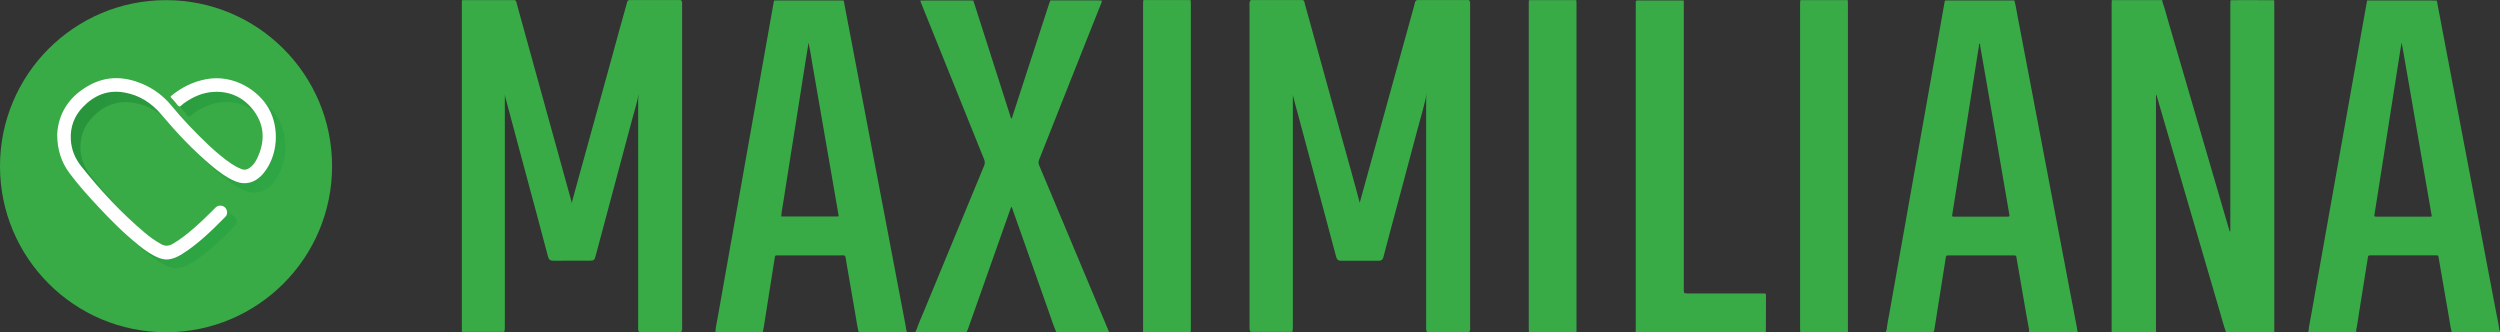
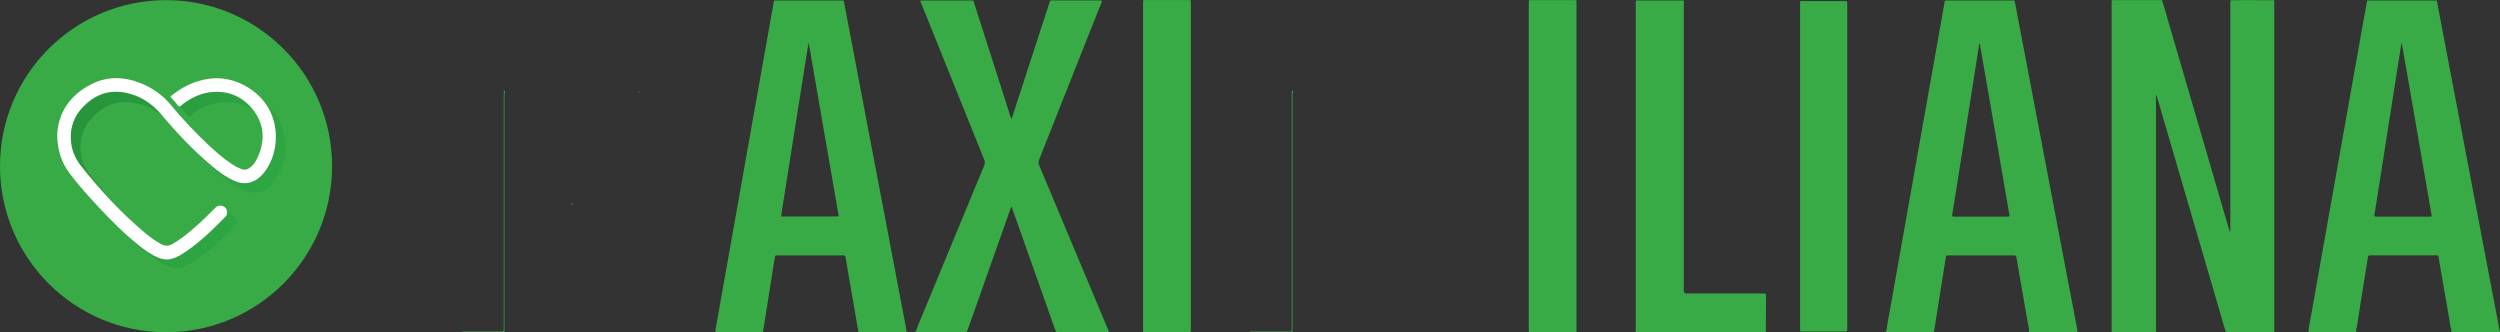
<svg xmlns="http://www.w3.org/2000/svg" xmlns:ns1="http://vectornator.io" height="100%" stroke-miterlimit="10" style="fill-rule:nonzero;clip-rule:evenodd;stroke-linecap:round;stroke-linejoin:round;" viewBox="0 0 3482.9 462.64" width="100%" xml:space="preserve">
  <rect x="0" y="0" width="3482.9" height="462.64" fill="#333333" stroke="none" />
  <defs>
    <linearGradient gradientTransform="matrix(0.728 0 0 0.728 4.54747e-13 0.209)" gradientUnits="userSpaceOnUse" id="LinearGradient" x1="132.9" x2="569.33" y1="190.38" y2="442.36">
      <stop offset="0" stop-color="#27923b" />
      <stop offset="0.55" stop-color="#2da242" />
      <stop offset="1" stop-color="#30a945" />
    </linearGradient>
  </defs>
  <clipPath id="ArtboardFrame">
    <rect height="462.64" width="3482.9" x="0" y="0" />
  </clipPath>
  <g clip-path="url(#ArtboardFrame)" id="Capa-1" ns1:layerName="Capa 1">
    <path d="M4.54747e-13 231.531C4.54747e-13 103.775 103.566 0.209 231.322 0.209C359.077 0.209 462.644 103.775 462.644 231.531C462.644 359.287 359.077 462.853 231.322 462.853C103.566 462.853 4.54747e-13 359.287 4.54747e-13 231.531Z" fill="#38ab47" fill-rule="evenodd" opacity="1" stroke="none" />
    <path d="M93.145 201.317C94.601 171.656 110.378 147.315 139.981 132.134C163.18 120.237 187.048 121.168 210.793 130.853C226.749 137.34 240.871 147.64 251.923 160.849C268.033 180.031 285.287 198.223 303.59 215.325C313.916 224.887 324.518 234.122 336.336 241.886C340.498 244.691 344.95 247.039 349.617 248.887C353.895 250.531 357.716 249.775 361.318 247.22C365.866 244.004 369.053 239.638 371.455 234.762C382.764 211.818 382.647 189.069 367.023 168.359C353.473 150.407 334.495 141.259 311.471 142.358C295.461 143.13 281.373 149.556 268.537 158.841C266.738 160.136 265.015 162.836 263.209 162.48C261.405 162.123 260.095 159.431 258.588 157.742C256.406 155.275 254.266 152.728 251.974 150.342C250.926 149.257 250.963 148.762 252.141 147.802C266.309 136.245 282.231 128.364 300.315 124.944C339.8 117.471 374.541 141.304 388.075 165.696C403.394 193.24 400.447 230.92 380.646 254.628C374.228 262.32 366.353 267.668 355.904 268.454C350.155 268.884 344.806 267.371 339.647 265.092C328.106 259.999 318.136 252.561 308.53 244.616C282.712 223.25 259.818 199.018 238.147 173.592C224.489 157.582 207.519 146.826 186.518 143.253C163.507 139.331 144.31 147.118 128.584 163.63C116.876 175.949 111.317 190.853 112.117 207.837C112.764 221.758 117.894 234.165 126.562 244.994C153.378 278.468 182.653 309.635 215.654 337.237C222.525 343.03 229.938 348.148 237.79 352.518C243.22 355.524 248.168 355.509 253.589 352.475C264.621 346.312 274.358 338.467 283.862 330.294C294.173 321.431 303.939 312 313.493 302.351C301.123 280.265 312.344 289.856 321.797 297.92C325.282 300.67 328.92 303.261 329.648 306.863C330.367 309.583 329.618 312.481 327.669 314.511C308.953 333.3 290.061 351.914 267.336 366.083C261.63 369.634 255.598 372.633 248.764 373.506C243.627 374.182 238.759 373.156 234.036 371.221C223.797 367.036 214.963 360.632 206.42 353.829C185.876 337.462 167.371 318.942 149.419 299.863C135.81 285.381 122.451 270.659 110.495 254.788C99.367 240.009 93.401 223.381 93.145 201.317Z" fill="url(#LinearGradient)" fill-rule="evenodd" opacity="1" stroke="none" />
    <path d="M79.647 187.542C81.103 157.604 96.879 133.043 126.488 117.682C149.688 105.683 173.557 106.621 197.302 116.394C213.284 122.962 227.408 133.354 238.431 146.66C254.531 166.01 271.785 184.373 290.098 201.644C300.431 211.294 311.034 220.616 322.845 228.446C327.001 231.274 331.451 233.643 336.118 235.512C340.396 237.179 344.217 236.407 347.827 233.83C352.367 230.585 355.562 226.175 357.956 221.263C369.272 198.1 369.156 175.142 353.532 154.242C339.982 136.123 321.003 126.895 297.979 128.001C281.97 128.78 267.882 135.278 255.045 144.636C253.247 145.946 251.522 148.668 249.71 148.275C247.899 147.881 246.604 145.204 245.097 143.501C242.914 141.012 240.774 138.407 238.475 136.027C237.427 134.936 237.47 134.434 238.65 133.466C252.818 121.823 268.74 113.855 286.823 110.398C326.309 102.851 361.049 126.91 374.584 151.499C389.866 179.297 386.955 217.319 367.154 241.246C360.736 249.011 352.862 254.41 342.413 255.189C336.664 255.625 331.322 254.09 326.156 251.797C314.622 246.704 304.645 239.15 295.047 231.131C269.22 209.562 246.327 185.111 224.656 159.452C211.004 143.283 194.034 132.44 173.033 128.831C150.016 124.872 130.826 132.731 115.1 149.403C103.391 161.839 97.832 176.88 98.625 194.018C99.28 208.07 104.403 220.593 113.078 231.516C139.885 265.303 169.161 296.755 202.17 324.612C209.044 330.458 216.467 335.627 224.336 340.046C229.772 343.074 234.712 343.059 240.134 340.002C251.166 333.773 260.902 325.863 270.414 317.611C280.718 308.668 290.491 299.149 300.046 289.412C302.463 286.746 306.22 285.743 309.644 286.851C313.203 287.87 315.393 290.402 316.193 294.033C316.812 296.944 316.238 299.709 314.214 301.762C295.498 320.718 276.613 339.507 253.888 353.799C248.175 357.394 242.149 360.393 235.31 361.302C230.172 361.979 225.311 360.939 220.588 358.995C210.349 354.768 201.515 348.306 192.935 341.435C172.378 324.917 153.865 306.244 135.927 286.974C122.319 272.355 108.958 257.503 97.002 241.479C85.868 226.59 79.902 209.787 79.647 187.542Z" fill="#ffffff" fill-rule="evenodd" opacity="1" stroke="none" />
-     <path d="M643.438 461.845L643.438 0.564C643.435 0.209 646.617 0.162 648.206 0.162C671.029 0.162 693.847 0.162 716.664 0.162C719.228 0.469 719.281 2.694 719.758 4.4C727.694 33.495 735.799 62.537 743.829 91.6C754.425 130.033 765.052 168.456 775.711 206.868C782.429 231.11 789.051 255.374 795.843 279.604C796.139 280.742 796.369 281.895 796.531 283.059C796.531 283.472 796.531 283.959 796.139 284.171C795.747 284.383 795.97 284.489 796.266 284.256C796.892 283.758 796.574 282.889 796.669 282.137C802.263 261.063 808.218 240.095 814.003 219.084C827.17 171.235 840.383 123.396 853.642 75.57C859.999 52.26 866.356 28.95 872.968 5.735C873.572 3.616 873.54 0.882 876.465 0.098C899.065 0.098 921.675 0.098 944.275 0.098C945.865 0.098 947.454-0.22 949.065 0.437C950.749 2.63 950.304 5.216 950.315 7.674C950.357 26.661 950.357 45.651 950.315 64.646C950.315 194.333 950.315 324.021 950.315 453.708C950.315 456.728 951.035 459.949 948.906 462.661L890.472 462.661C888.565 460.383 889.052 457.639 889.052 455.033C889.052 425.006 889.052 394.985 889.052 364.972C889.052 291.511 889.052 218.049 889.052 144.587C888.946 139.884 889.158 135.18 889.698 130.506C889.995 129.566 890.08 128.569 889.931 127.592C889.931 127.19 889.402 127.719 889.783 127.878C890.345 128.111 889.931 128.885 889.9 129.436C887.982 142.15 883.881 154.325 880.586 166.679C872.067 198.55 863.549 230.414 855.019 262.271C846.542 293.845 838.065 325.398 829.674 356.994C828.265 362.291 827.216 363.128 821.611 363.15C804.658 363.15 787.705 363.15 770.753 363.213C766.694 363.213 764.586 361.698 763.548 357.735C753.514 319.422 743.077 281.215 732.822 242.945C723.349 207.535 713.852 172.125 704.331 136.715C703.875 135.009 703.419 133.303 703.07 131.619C703.015 131.534 702.966 131.445 702.921 131.354C702.912 131.488 702.912 131.623 702.921 131.756C703.194 133.672 703.272 135.611 703.154 137.541C703.154 242.676 703.154 347.818 703.154 452.967C703.154 462.216 703.154 462.216 693.852 462.216C678.495 462.216 663.149 462.216 647.814 462.216C646.331 462.248 644.869 462.629 643.438 461.845Z" fill="#38ab47" fill-rule="evenodd" opacity="1" stroke="none" />
-     <path d="M2046.72 462.731L1988.29 462.731C1986.39 460.453 1986.88 457.709 1986.88 455.102C1986.84 423.902 1986.84 392.698 1986.88 361.491C1986.88 288.029 1986.88 214.566 1986.88 141.103C1986.77 137.577 1987.05 134.049 1987.71 130.582C1987.79 130.31 1987.83 130.029 1987.83 129.745C1987.83 129.342 1988.21 128.876 1988.01 128.686C1987.81 128.495 1987.52 128.452 1987.77 128.866C1987.89 129.133 1987.91 129.431 1987.83 129.713C1984.4 146.772 1979.29 163.397 1974.83 180.18C1965.19 216.473 1955.48 252.746 1945.73 288.996C1939.51 312.031 1933.29 335.055 1927.32 358.153C1926.39 361.766 1924.56 363.26 1920.84 363.25C1903.28 363.186 1885.72 363.186 1868.17 363.25C1864.13 363.25 1862.41 361.364 1861.47 357.761C1856.57 339.261 1851.55 320.783 1846.64 302.293L1807.95 158.078C1805.58 149.262 1803.04 140.5 1800.93 131.663L1800.78 131.398C1800.77 131.533 1800.77 131.666 1800.78 131.801C1801.04 133.554 1801.12 135.33 1801 137.098C1801 242.439 1801 347.783 1801 453.132C1801 462.222 1801 462.222 1791.97 462.222C1776.94 462.222 1761.9 462.222 1746.87 462.222C1745.26 462.222 1743.62 462.519 1742.05 461.894C1740.42 459.86 1740.79 457.423 1740.79 455.102C1740.79 440.533 1740.79 425.965 1740.79 411.396C1740.79 277.468 1740.79 143.544 1740.79 9.623C1740.79 6.583 1740.12 3.404 1741.93 0.575C1743.44-0.305 1745.11 0.119 1746.67 0.119C1769.27 0.119 1791.89 0.119 1814.53 0.119C1817.31 0.501 1817.23 2.948 1817.71 4.802C1824.87 30.613 1832.01 56.427 1839.12 82.245C1849.63 120.389 1860.31 158.533 1870.75 196.677C1878.58 225.2 1886.78 253.618 1894.22 282.183C1894.47 282.649 1893.7 282.395 1894.22 282.459C1894.74 282.522 1894.28 281.961 1894.53 281.749C1911.24 220.874 1928.02 160.048 1944.9 99.272C1953.38 68.651 1961.85 38.03 1970.33 7.409C1971.05 4.76 1970.83 1.38 1974.26 0.077C1996.86 0.077 2019.47 0.077 2042.07 0.077C2043.67 0.077 2045.3-0.241 2046.86 0.416C2048.47 2.461 2048.11 4.898 2048.11 7.208C2048.15 25.764 2048.15 44.313 2048.11 62.855C2048.11 193.138 2048.11 323.418 2048.11 453.693C2048.13 456.798 2048.86 460.019 2046.72 462.731Z" fill="#38ab47" fill-rule="evenodd" opacity="1" stroke="none" />
    <path d="M3012.49 0.787L3012.6 2.334C3011.07 3.15 3009.42 2.885 3007.82 2.885C2989.52 2.885 2971.23 2.885 2952.94 2.885C2944.14 2.885 2944.13 2.885 2944.13 11.457L2944.13 80.328C2944.13 204.034 2944.13 327.736 2944.13 451.436C2944.13 460.972 2943.66 460.347 2952.99 460.368C2966.56 460.368 2980.14 460.368 2993.71 460.368C3001.44 460.368 3001.46 460.368 3001.46 452.422L3001.46 229.809C3001.46 199.026 3001.46 168.249 3001.46 137.48C3001.32 135.42 3001.46 133.348 3001.93 131.334C3002.19 130.497 3002.58 129.395 3003.64 129.703C3004.97 130.095 3005.44 131.144 3004.55 132.458C3003.89 132.819 3003.52 133.545 3003.6 134.291C3003.6 135.912 3003.6 137.533 3003.6 139.143C3003.6 245.247 3003.6 351.351 3003.6 457.454C3003.6 459.213 3003.73 460.972 3003.81 462.752L2941.83 462.752C2941.83 460.983 2941.83 459.224 2941.83 457.454L2941.83 6.487C2941.83 4.569 2941.83 2.662 2941.92 0.744C2942.73-0.167 2943.84 0.151 2944.82 0.151C2966.41 0.151 2988.01 0.151 3009.6 0.151C3010.6 0.162 3011.71-0.199 3012.49 0.787Z" fill="#38ab47" fill-rule="evenodd" opacity="1" stroke="none" />
    <path d="M2278.7 462.731C2278.76 461.417 2278.89 460.093 2278.89 458.779C2278.89 307.418 2278.89 156.061 2278.89 4.707C2278.89 3.648 2278.89 2.588 2278.81 1.613C2279.07 1.49 2279.38 1.483 2279.64 1.591C2279.92 1.699 2280.13 1.914 2280.24 2.185C2281.43 5.004 2280.99 7.992 2280.99 10.905C2280.99 157.548 2280.99 304.187 2280.99 450.822C2280.99 461.279 2280.29 460.358 2290.53 460.358C2344.36 460.358 2398.21 460.358 2452.04 460.358C2454.79 460.358 2457.7 459.754 2460.13 461.756L2460.13 462.646L2278.7 462.731Z" fill="#38ab47" fill-rule="evenodd" opacity="1" stroke="none" />
-     <path d="M2574.32 0.744C2574.32 2.8 2574.4 4.866 2574.4 6.922L2574.4 459.203C2574.4 460.379 2574.4 461.555 2574.4 462.731L2508.01 462.731L2508.01 461.852C2510 460.146 2512.44 460.442 2514.77 460.432C2531.45 460.432 2548.12 460.432 2564.79 460.432C2572.09 460.432 2572.11 460.432 2572.11 453.015C2572.11 312.37 2572.11 171.721 2572.11 31.069C2572.11 23.853 2572.11 16.638 2572.11 9.422C2572.11 3.16 2571.85 2.916 2565.68 2.906C2548.86 2.906 2532.04 2.906 2515.21 2.906C2512.75 2.906 2510.15 3.287 2508.01 1.497C2508.01 1.189 2508.01 0.893 2508.01 0.596C2508.94 0.158 2509.99 0.018 2511.01 0.193C2530.99 0.193 2550.97 0.193 2570.96 0.193C2572.06 0.162 2573.31-0.262 2574.32 0.744Z" fill="#38ab47" fill-rule="evenodd" opacity="1" stroke="none" />
    <path d="M2196.23 0.744C2196.23 2.662 2196.31 4.569 2196.31 6.487L2196.31 459.203C2196.31 460.379 2196.31 461.555 2196.31 462.731L2129.91 462.731L2129.91 461.852C2131.9 460.156 2134.34 460.442 2136.68 460.432C2153.2 460.432 2169.73 460.432 2186.25 460.432C2194 460.432 2194.02 460.432 2194.02 452.581L2194.02 17.803C2194.02 15.006 2194.02 12.209 2194.02 9.412C2194.02 3.15 2193.76 2.906 2187.59 2.895C2170.77 2.895 2153.95 2.895 2137.12 2.895C2134.65 2.895 2132.06 3.277 2129.92 1.486C2129.92 1.179 2129.92 0.882 2129.92 0.585C2130.85 0.148 2131.9 0.007 2132.92 0.183C2152.9 0.183 2172.88 0.183 2192.87 0.183C2194.01 0.162 2195.26-0.262 2196.23 0.744Z" fill="#38ab47" fill-rule="evenodd" opacity="1" stroke="none" />
    <path d="M1658.86 461.841L1658.86 462.731L1592.53 462.731C1592.53 460.962 1592.53 459.203 1592.53 457.433L1592.53 5.968C1592.53 4.209 1592.61 2.44 1592.65 0.67C1593.36-0.061 1594.28 0.13 1595.14 0.13C1615.57 0.13 1635.99 0.13 1656.4 0.13C1657.27-0.023 1658.17 0.135 1658.95 0.575L1658.95 1.433C1656.95 3.181 1654.51 2.832 1652.19 2.842C1635.37 2.842 1618.56 2.842 1601.73 2.842C1595.13 2.842 1594.92 3.033 1594.92 9.422C1594.92 157.548 1594.92 305.673 1594.92 453.799C1594.92 460.156 1595.13 460.368 1601.73 460.368C1618.56 460.368 1635.37 460.368 1652.19 460.368C1654.46 460.442 1656.9 460.103 1658.86 461.841Z" fill="#38ab47" fill-rule="evenodd" opacity="1" stroke="none" />
    <path d="M3101.18 462.731C3100.95 462.536 3100.86 462.212 3100.97 461.926C3102.89 460.008 3105.36 460.453 3107.66 460.442C3124.62 460.442 3141.57 460.442 3158.52 460.442C3166.11 460.442 3166.13 460.442 3166.13 452.909L3166.13 13.099C3166.13 11.478 3166.13 9.857 3166.13 8.235C3165.99 3.393 3165.62 2.938 3160.76 2.938C3145.27 2.874 3129.79 2.938 3114.31 2.938C3111.98 2.938 3109.54 3.319 3107.48 1.73C3107 0.352 3107.98 0.246 3108.86 0.246C3128.46 0.246 3148.06 0.13 3167.65 0.31C3167.88 0.31 3168.11 0.638 3168.34 0.819C3168.34 2.874 3168.43 4.94 3168.43 6.996C3168.43 157.911 3168.43 308.817 3168.43 459.711C3168.43 460.771 3168.43 461.83 3168.43 462.805L3101.18 462.731Z" fill="#38ab47" fill-rule="evenodd" opacity="1" stroke="none" />
    <path d="M702.848 129.639C702.848 130.964 702.72 132.288 702.72 133.612L702.72 461.407C702.72 461.852 702.72 462.286 702.72 462.731C683.648 462.731 664.605 462.71 645.589 462.668C644.943 462.668 643.458 462.853 643.438 461.842L696.035 461.852C697.094 461.852 698.101 461.852 699.129 461.852C700.94 461.926 701.894 461.195 701.82 459.277C701.82 457.952 701.82 456.628 701.82 455.304L701.82 131.748C701.82 130.275 701.82 128.802 701.947 127.34C702 126.736 702.509 126.28 703.155 126.736C703.441 126.948 703.441 127.52 703.568 127.923C702.996 128.346 703.335 129.173 702.848 129.639Z" fill="#38ab47" fill-rule="evenodd" opacity="1" stroke="none" />
    <path d="M1800.68 129.629C1800.68 130.953 1800.57 132.277 1800.57 133.602C1800.57 242.87 1800.57 352.138 1800.57 461.407C1800.57 461.852 1800.57 462.286 1800.57 462.731L1742.13 462.731C1742.13 462.434 1742.13 462.138 1742.13 461.841L1794.32 461.841L1797.41 461.841C1798 461.932 1798.6 461.74 1799.03 461.324C1799.45 460.909 1799.67 460.315 1799.59 459.722C1799.59 458.249 1799.59 456.776 1799.59 455.304C1799.59 347.462 1799.59 239.624 1799.59 131.79C1799.59 130.317 1799.59 128.844 1799.71 127.382C1799.71 126.778 1800.27 126.27 1800.92 126.757C1801.2 126.969 1801.21 127.541 1801.34 127.944C1800.84 128.325 1801.18 129.162 1800.68 129.629Z" fill="#38ab47" fill-rule="evenodd" opacity="1" stroke="none" />
    <path d="M1471.25 462.731C1471.08 462.485 1471.03 462.178 1471.12 461.894C1473.04 460.019 1475.51 460.474 1477.79 460.464C1495.27 460.421 1512.74 460.421 1530.22 460.464C1534.77 460.464 1539.32 460.464 1543.86 460.061C1544.65 460.709 1544.99 461.763 1544.73 462.752L1471.25 462.731Z" fill="#38ab47" fill-rule="evenodd" opacity="1" stroke="none" />
    <path d="M1347.14 461.83C1347.14 462.138 1347.24 462.434 1347.29 462.731L1275.58 462.731C1275.36 461.754 1275.71 460.736 1276.47 460.093C1297.66 460.887 1318.85 460.22 1339.98 460.474C1342.42 460.517 1345.03 459.934 1347.14 461.83Z" fill="#38ab47" fill-rule="evenodd" opacity="1" stroke="none" />
    <path d="M2826.72 462.731L2826.82 459.213C2830.62 460.548 2834.57 460.495 2838.54 460.485C2855.49 460.485 2872.34 460.485 2889.25 460.485C2890.86 460.372 2892.48 460.523 2894.05 460.93L2894.89 462.763L2826.72 462.731Z" fill="#38ab47" fill-rule="evenodd" opacity="1" stroke="none" />
    <path d="M1195.9 462.731C1195.9 462.434 1195.97 462.138 1196.01 461.841C1197.98 460.082 1200.42 460.474 1202.72 460.474C1219.91 460.432 1237.09 460.432 1254.26 460.474C1257.05 460.612 1259.83 460.109 1262.4 459.001C1263.1 460.111 1263.37 461.434 1263.18 462.731L1195.9 462.731Z" fill="#38ab47" fill-rule="evenodd" opacity="1" stroke="none" />
    <path d="M3282.56 460.093C3282.56 460.972 3282.64 461.852 3282.68 462.731L3215.35 462.731L3216.05 461.788C3218.1 460.23 3220.51 460.464 3222.86 460.453C3239.22 460.453 3255.59 460.4 3271.96 460.453C3275.53 460.517 3279.04 460.029 3282.56 460.093Z" fill="#38ab47" fill-rule="evenodd" opacity="1" stroke="none" />
    <path d="M2694.05 461.883C2694.05 462.169 2693.97 462.456 2693.93 462.731L2627.53 462.731C2627.66 461.735 2627.53 460.612 2628.29 459.838C2636.93 460.993 2645.61 460.326 2654.27 460.411C2665.45 460.527 2676.63 460.411 2687.79 460.464C2689.95 460.517 2692.26 460.114 2694.05 461.883Z" fill="#38ab47" fill-rule="evenodd" opacity="1" stroke="none" />
    <path d="M1062.99 460.972L1063.1 462.731L996.694 462.731L996.694 461.852C998.124 460.57 999.872 460.474 1001.67 460.464C1021.26 460.4 1040.88 460.464 1060.45 460.464C1061.33 460.413 1062.2 460.588 1062.99 460.972Z" fill="#38ab47" fill-rule="evenodd" opacity="1" stroke="none" />
    <path d="M3415.49 462.731C3415.49 462.434 3415.49 462.138 3415.49 461.852C3417 460.294 3419 460.474 3420.89 460.464C3439.46 460.407 3458.05 460.407 3476.62 460.464C3478.24 460.336 3479.87 460.613 3481.37 461.269C3481.64 461.388 3481.85 461.614 3481.94 461.894C3482.05 462.174 3482.01 462.481 3481.88 462.742L3415.49 462.731Z" fill="#38ab47" fill-rule="evenodd" opacity="1" stroke="none" />
    <path d="M3481.89 462.731L3481.79 461.83C3481.58 461.564 3481.47 461.221 3481.52 460.88C3481.56 460.539 3481.73 460.227 3482 460.019C3482.26 460.019 3482.51 460.04 3482.77 460.082C3482.35 460.919 3483.78 462.381 3481.89 462.731Z" fill="#38ab47" fill-rule="evenodd" opacity="1" stroke="none" />
    <path d="M795.834 284.164L797.392 283.317C797.423 283.712 797.423 284.108 797.392 284.504C797.264 285.054 796.841 285.627 796.332 285.563C795.823 285.499 795.707 284.715 795.834 284.164Z" fill="#38ab47" fill-rule="evenodd" opacity="1" stroke="none" />
    <path d="M890.336 128.749L889.986 128.749L889.626 128.749C889.403 128.069 889.562 127.323 890.039 126.789C890.516 127.325 890.632 128.094 890.336 128.749Z" fill="#38ab47" fill-rule="evenodd" opacity="1" stroke="none" />
    <path d="M702.848 129.639C702.625 128.866 702.699 128.219 703.6 127.923L703.536 129.639L702.848 129.639Z" fill="#38ab47" fill-rule="evenodd" opacity="1" stroke="none" />
-     <path d="M1893.68 284.143L1895.29 283.327C1895.39 284.175 1895.53 285.235 1894.58 285.51C1893.63 285.786 1893.66 284.832 1893.68 284.143Z" fill="#38ab47" fill-rule="evenodd" opacity="1" stroke="none" />
-     <path d="M1988.18 128.76L1987.83 128.76L1987.48 128.76C1987.33 128.188 1987.42 127.35 1987.87 127.372C1988.33 127.393 1988.38 128.209 1988.18 128.76Z" fill="#38ab47" fill-rule="evenodd" opacity="1" stroke="none" />
    <path d="M1800.68 129.629C1800.47 128.855 1800.48 128.166 1801.45 127.901L1801.45 129.629L1800.73 129.629L1800.68 129.629Z" fill="#38ab47" fill-rule="evenodd" opacity="1" stroke="none" />
    <path d="M2279.5 1.232C2280.3 0.31 2281.39 0.617 2282.38 0.617C2302.64 0.617 2322.89 0.617 2343.15 0.617C2344.03 0.617 2344.91 0.744 2345.79 0.819C2345.79 2.726 2345.79 4.644 2345.79 6.551C2345.79 138.592 2345.79 270.627 2345.79 402.654C2345.79 408.832 2345.79 408.832 2352.15 408.832L2454.35 408.832C2455.38 408.885 2456.42 408.885 2457.45 408.832C2459.51 408.62 2460.35 409.372 2460.29 411.544C2460.16 415.952 2460.29 420.37 2460.29 424.788L2460.1 461.873L2284.91 461.873C2279.27 461.873 2279.61 462.169 2279.61 456.575C2279.61 307.001 2279.61 157.424 2279.61 7.843C2279.6 5.65 2279.54 3.436 2279.5 1.232Z" fill="#38ab47" fill-rule="evenodd" opacity="1" stroke="none" />
    <path d="M2507.97 1.454L2567.69 1.454C2568.75 1.454 2569.76 1.454 2570.79 1.454C2572.6 1.38 2573.59 2.09 2573.49 4.018C2573.49 5.078 2573.49 6.074 2573.49 7.102L2573.49 456.194C2573.49 456.787 2573.49 457.37 2573.49 457.963C2573.42 461.777 2573.42 461.83 2569.46 461.841C2548.98 461.841 2528.49 461.841 2508.01 461.841C2507.94 460.23 2507.8 458.662 2507.8 457.009C2507.8 306.765 2507.8 156.52 2507.8 6.275C2507.76 4.675 2507.89 3.065 2507.97 1.454Z" fill="#38ab47" fill-rule="evenodd" opacity="1" stroke="none" />
    <path d="M1347.14 461.83C1325.02 461.83 1302.9 461.83 1280.79 461.83C1279.23 461.83 1277.05 462.795 1276.47 460.114C1279.65 450.938 1283.66 442.102 1287.36 433.148C1315.18 365.718 1343.07 298.313 1371.01 230.932C1372.29 228.167 1372.33 224.981 1371.1 222.191C1341.8 149.654 1312.55 77.096 1283.36 4.516C1282.86 3.287 1282.41 2.037 1281.95 0.808C1285.33 0.744 1288.71 0.638 1292.09 0.638C1311.62 0.638 1331.17 0.638 1350.72 0.638C1352.48 0.638 1354.24 0.744 1356.02 0.797L1408.65 165.145C1410.06 164.859 1409.97 163.714 1410.26 162.835C1427.32 110.387 1444.39 57.947 1461.46 5.512C1462 3.838 1462.67 2.217 1463.29 0.575L1530.04 0.575C1531.37 0.575 1532.7 0.575 1534.01 0.67C1535 0.744 1534.89 1.656 1535.07 2.334C1527.45 21.462 1519.82 40.587 1512.2 59.709C1490.74 113.873 1469.27 168.009 1447.79 222.117C1446.57 224.915 1446.62 228.107 1447.95 230.858C1479.48 305.84 1510.95 380.849 1542.35 455.886C1543.07 457.166 1543.58 458.554 1543.86 459.997C1543.67 460.909 1543.32 461.703 1542.23 461.746C1541.13 461.788 1539.87 461.746 1538.69 461.746L1471.12 461.746C1467.12 452.273 1464.04 442.462 1460.61 432.788C1443.95 385.815 1427.33 338.841 1410.75 291.867C1410.32 290.681 1410.33 289.197 1408.74 288.201C1407.41 291.942 1406.09 295.618 1404.8 299.242C1386.14 352.036 1367.47 404.83 1348.8 457.624C1348.32 459.15 1347.7 460.517 1347.14 461.83Z" fill="#38ab47" fill-rule="evenodd" opacity="1" stroke="none" />
    <path d="M1658.86 461.841L1598.66 461.841C1597.6 461.841 1596.54 461.841 1595.56 461.841C1594.97 461.915 1594.38 461.705 1593.95 461.274C1593.54 460.842 1593.35 460.24 1593.44 459.648C1593.44 458.588 1593.44 457.582 1593.44 456.554C1593.44 306.627 1593.44 156.708 1593.44 6.794C1593.44 1.179 1593.16 1.497 1598.74 1.497L1658.86 1.497C1658.93 3.118 1659.04 4.728 1659.04 6.339C1659.04 156.576 1659.04 306.815 1659.04 457.052C1659.07 458.62 1658.96 460.23 1658.86 461.841Z" fill="#38ab47" fill-rule="evenodd" opacity="1" stroke="none" />
    <path d="M2129.92 1.454L2189.7 1.454C2190.76 1.454 2191.82 1.454 2192.79 1.454C2194.6 1.38 2195.59 2.09 2195.49 4.018C2195.49 5.078 2195.49 6.074 2195.49 7.102L2195.49 456.194C2195.49 456.787 2195.49 457.37 2195.49 457.963C2195.42 461.777 2195.42 461.83 2191.47 461.841C2170.99 461.841 2150.49 461.841 2130.01 461.841C2129.94 460.23 2129.8 458.662 2129.8 457.009C2129.8 306.765 2129.8 156.52 2129.8 6.275C2129.71 4.675 2129.84 3.065 2129.92 1.454Z" fill="#38ab47" fill-rule="evenodd" opacity="1" stroke="none" />
    <path d="M3105.64 319.596C3105.38 320.826 3106.03 322.07 3107.2 322.541L3107.2 7.186C3107.2 5.269 3107.31 3.361 3107.38 1.454L3161.82 1.454L3165.36 1.454C3165.95 1.368 3166.54 1.56 3166.97 1.976C3167.4 2.391 3167.6 2.981 3167.54 3.573C3167.54 4.75 3167.54 5.926 3167.54 7.102C3167.54 156.852 3167.54 306.603 3167.54 456.353C3167.54 462.222 3167.88 461.83 3162.01 461.841L3100.94 461.915C3097.66 452.941 3095.34 443.691 3092.66 434.547C3063.46 334.857 3034.3 235.157 3005.17 135.445C3004.89 134.46 3004.75 133.443 3004.54 132.447C3004.54 131.557 3004.65 130.656 3003.24 130.222C3002.58 131.197 3002.85 132.341 3002.85 133.401C3002.85 147.98 3002.85 162.559 3002.85 177.139C3002.85 270.048 3002.85 362.963 3002.85 455.886C3002.85 462.403 3003.37 461.788 2996.88 461.788C2980.63 461.788 2964.38 461.788 2948.14 461.788C2946.95 461.788 2945.77 461.788 2944.6 461.788C2944.08 461.828 2943.56 461.634 2943.19 461.257C2942.83 460.881 2942.65 460.361 2942.7 459.838C2942.7 458.779 2942.7 457.719 2942.7 456.745L2942.7 6.604C2942.7 6.01 2942.7 5.428 2942.7 4.834C2942.82 1.656 2942.87 1.571 2945.88 1.465C2947.95 1.401 2950.01 1.465 2952.08 1.465L3006.95 1.465C3008.86 1.465 3010.81 1.221 3012.55 2.344C3015.94 12.05 3018.51 22.02 3021.39 31.885C3049.23 127.089 3077.03 222.297 3104.82 317.509C3105.08 318.197 3105.39 318.875 3105.64 319.596Z" fill="#38ab47" fill-rule="evenodd" opacity="1" stroke="none" />
    <path d="M1261.94 455.07C1258.53 437.164 1255.11 419.265 1251.69 401.372C1245.94 371.196 1240.21 341.02 1234.48 310.844C1227.82 275.907 1221.16 240.974 1214.5 206.044C1208.14 172.845 1201.82 139.644 1195.56 106.445C1188.85 71.226 1182.15 36.006 1175.43 0.787C1173.66 0.787 1171.9 0.638 1170.13 0.638C1141.29 0.638 1112.45 0.638 1083.6 0.638C1081.84 0.638 1080.07 0.723 1078.3 0.776C1075.29 17.729 1072.28 34.661 1069.28 51.571C1064.71 77.332 1060.12 103.09 1055.51 128.844L1041.87 205.694C1037.31 231.462 1032.73 257.223 1028.16 282.978C1023.3 310.335 1018.44 337.686 1013.56 365.03C1008.95 390.932 1004.35 416.839 999.788 442.748C998.728 449.105 997.107 455.399 996.683 461.82L1057.45 461.82C1059.33 461.82 1061.28 462.106 1063 460.951C1063.29 459.658 1063.65 458.387 1063.86 457.084C1068.98 424.704 1074.08 392.324 1079.2 359.944C1079.85 355.801 1079.87 355.79 1084.15 355.79L1157.13 355.79C1162.88 355.79 1168.64 355.896 1174.38 355.737C1176.82 355.663 1177.8 356.553 1178.09 358.916C1178.46 361.978 1179.07 365.008 1179.59 368.06C1183.57 391.084 1187.5 414.129 1191.53 437.143C1192.98 445.386 1194.08 453.704 1196.02 461.862L1246.28 461.862C1250.69 461.862 1255.1 461.767 1259.51 461.862C1261.69 461.926 1262.39 460.877 1262.41 458.98C1262.25 457.688 1262.19 456.363 1261.94 455.07ZM1168.06 301.584L1088.36 301.584C1088.74 295.491 1090 289.632 1090.91 283.751C1094.28 261.946 1097.75 240.161 1101.21 218.377C1104.92 194.989 1108.62 171.608 1112.34 148.234C1115.71 126.881 1119.07 105.527 1122.42 84.174C1123.56 76.905 1124.8 69.658 1126.01 62.41C1126.01 61.69 1125.57 60.673 1126.55 60.503C1126.91 60.44 1127.01 61.679 1126.88 62.379C1128.83 70.24 1129.85 78.272 1131.24 86.219C1136.18 114.318 1141.05 142.425 1145.84 170.538L1158.75 244.897C1161.84 262.719 1164.92 280.541 1168 298.362C1168.33 299.408 1168.35 300.528 1168.06 301.584Z" fill="#38ab47" fill-rule="evenodd" opacity="1" stroke="none" />
    <path d="M2756.85 65.081C2756.94 65.029 2757.02 64.951 2757.06 64.858L2756.85 65.081Z" fill="#38ab47" fill-rule="evenodd" opacity="1" stroke="none" />
    <path d="M2893.57 456.978C2889.6 436.027 2885.6 415.094 2881.59 394.178C2875.8 363.861 2870.02 333.543 2864.24 303.226C2858.19 271.439 2852.15 239.677 2846.13 207.94C2840.42 177.912 2834.71 147.892 2828.99 117.878C2822.91 85.972 2816.82 54.069 2810.71 22.169C2809.33 14.974 2808.35 7.684 2806.34 0.607L2709.84 0.607C2709.55 1.292 2709.31 2.001 2709.14 2.726C2707.03 14.879 2704.91 27.096 2702.72 39.196C2698.19 64.816 2693.64 90.428 2689.08 116.034C2683.92 145.08 2678.75 174.148 2673.58 203.236C2668.97 229.145 2664.37 255.048 2659.8 280.943C2655.24 306.563 2650.7 332.18 2646.15 357.793C2641.56 383.688 2636.89 409.584 2632.38 435.501C2630.96 443.596 2629.14 451.638 2628.32 459.87C2628.89 462.731 2631.19 461.841 2632.92 461.852C2653.31 461.915 2673.69 461.936 2694.08 461.915C2694.33 461.395 2694.53 460.851 2694.68 460.294C2700.02 426.749 2705.35 393.196 2710.67 359.636C2711.27 355.886 2711.27 355.843 2714.91 355.843L2805.19 355.843C2809.28 355.843 2808.84 356.299 2809.35 359.319C2813.58 384.401 2817.92 409.478 2822.35 434.547C2823.78 442.801 2825.34 451.034 2826.83 459.277C2827.51 461.057 2829.3 462.162 2831.19 461.979C2850.92 461.862 2870.66 461.915 2890.39 461.905C2891.67 461.905 2893.08 462.244 2894.06 460.962C2893.89 459.595 2893.81 458.27 2893.57 456.978ZM2795.67 301.827C2788.59 301.827 2781.51 301.827 2774.48 301.827L2723.14 301.827C2719.34 301.827 2719.34 301.774 2719.91 298.182C2726.27 258.245 2732.62 218.306 2738.98 178.368C2744.75 141.912 2750.47 105.45 2756.15 68.98C2756.36 67.666 2756.68 66.384 2756.94 65.081C2756.6 63.473 2756.99 61.798 2758 60.503C2758.88 61.404 2758.67 62.389 2758.56 63.353L2758.56 63.353C2761.23 78.561 2763.9 93.766 2766.58 108.967C2770.92 133.888 2775.24 158.809 2779.53 183.729C2783.99 209.956 2788.49 236.174 2793.04 262.38C2794.97 273.54 2796.9 284.697 2798.81 295.851C2798.92 296.434 2799.07 297.006 2799.16 297.578C2799.8 301.785 2799.8 301.817 2795.67 301.827L2795.67 301.827Z" fill="#38ab47" fill-rule="evenodd" opacity="1" stroke="none" />
    <path d="M3476.9 431.824C3471.25 401.931 3465.56 372.044 3459.83 342.164C3454.06 311.84 3448.31 281.516 3442.56 251.191C3436.2 217.836 3429.84 184.485 3423.49 151.137C3417.13 117.79 3410.77 84.439 3404.41 51.084C3401.23 34.329 3398.06 17.578 3394.88 0.829C3391.05 0.755 3387.23 0.617 3383.4 0.617C3354.86 0.617 3326.31 0.642 3297.76 0.691C3294.19 20.667 3290.62 40.637 3287.04 60.599C3282.76 84.615 3278.49 108.631 3274.24 132.648C3269.99 156.665 3265.71 180.681 3261.41 204.698C3257.11 228.863 3252.82 253.035 3248.54 277.214C3243.69 304.564 3238.83 331.915 3233.95 359.266C3229.35 385.172 3224.69 411.067 3220.18 436.984C3218.74 445.227 3216.87 453.407 3216.05 461.756C3219.73 461.756 3223.46 461.756 3227.1 461.756L3277.45 461.756C3279.36 461.756 3281.34 462.011 3282.52 459.997C3284.23 452.083 3285.2 444.104 3286.48 436.073C3290.52 410.813 3294.55 385.553 3298.56 360.293C3299.28 355.727 3299.21 355.716 3304 355.716L3378.77 355.716C3383.64 355.716 3388.5 355.716 3393.36 355.716C3396.85 355.716 3396.88 355.769 3397.52 359.276C3398.07 362.307 3398.5 365.369 3399.03 368.41C3403.31 393.182 3407.6 417.947 3411.91 442.705C3413.03 449.063 3413.73 455.505 3415.45 461.777L3481.75 461.777C3481.81 461.173 3481.89 460.57 3481.96 459.966C3480.83 450.525 3478.67 441.212 3476.9 431.824ZM3387.48 301.499C3386.32 302.124 3384.96 301.838 3383.66 301.838C3359.76 301.838 3335.87 301.838 3311.98 301.838C3307.59 301.838 3307.56 301.838 3308.21 297.727C3312.31 271.725 3316.41 245.727 3320.51 219.733C3324.75 192.714 3328.98 165.696 3333.22 138.677C3337.1 113.955 3340.99 89.26 3344.88 64.593C3345.04 63.587 3345.34 62.591 3345.58 61.584C3345.42 61.022 3345.48 60.207 3345.96 60.207C3346.43 60.207 3346.47 61.044 3346.32 61.605L3346.32 61.605C3349.58 80.282 3352.84 98.962 3356.12 117.645C3360.69 144.02 3365.24 170.39 3369.77 196.751L3381.88 266.682L3387.53 299.274C3387.68 300.015 3388.05 300.715 3387.48 301.478L3387.48 301.499Z" fill="#38ab47" fill-rule="evenodd" opacity="1" stroke="none" />
  </g>
</svg>